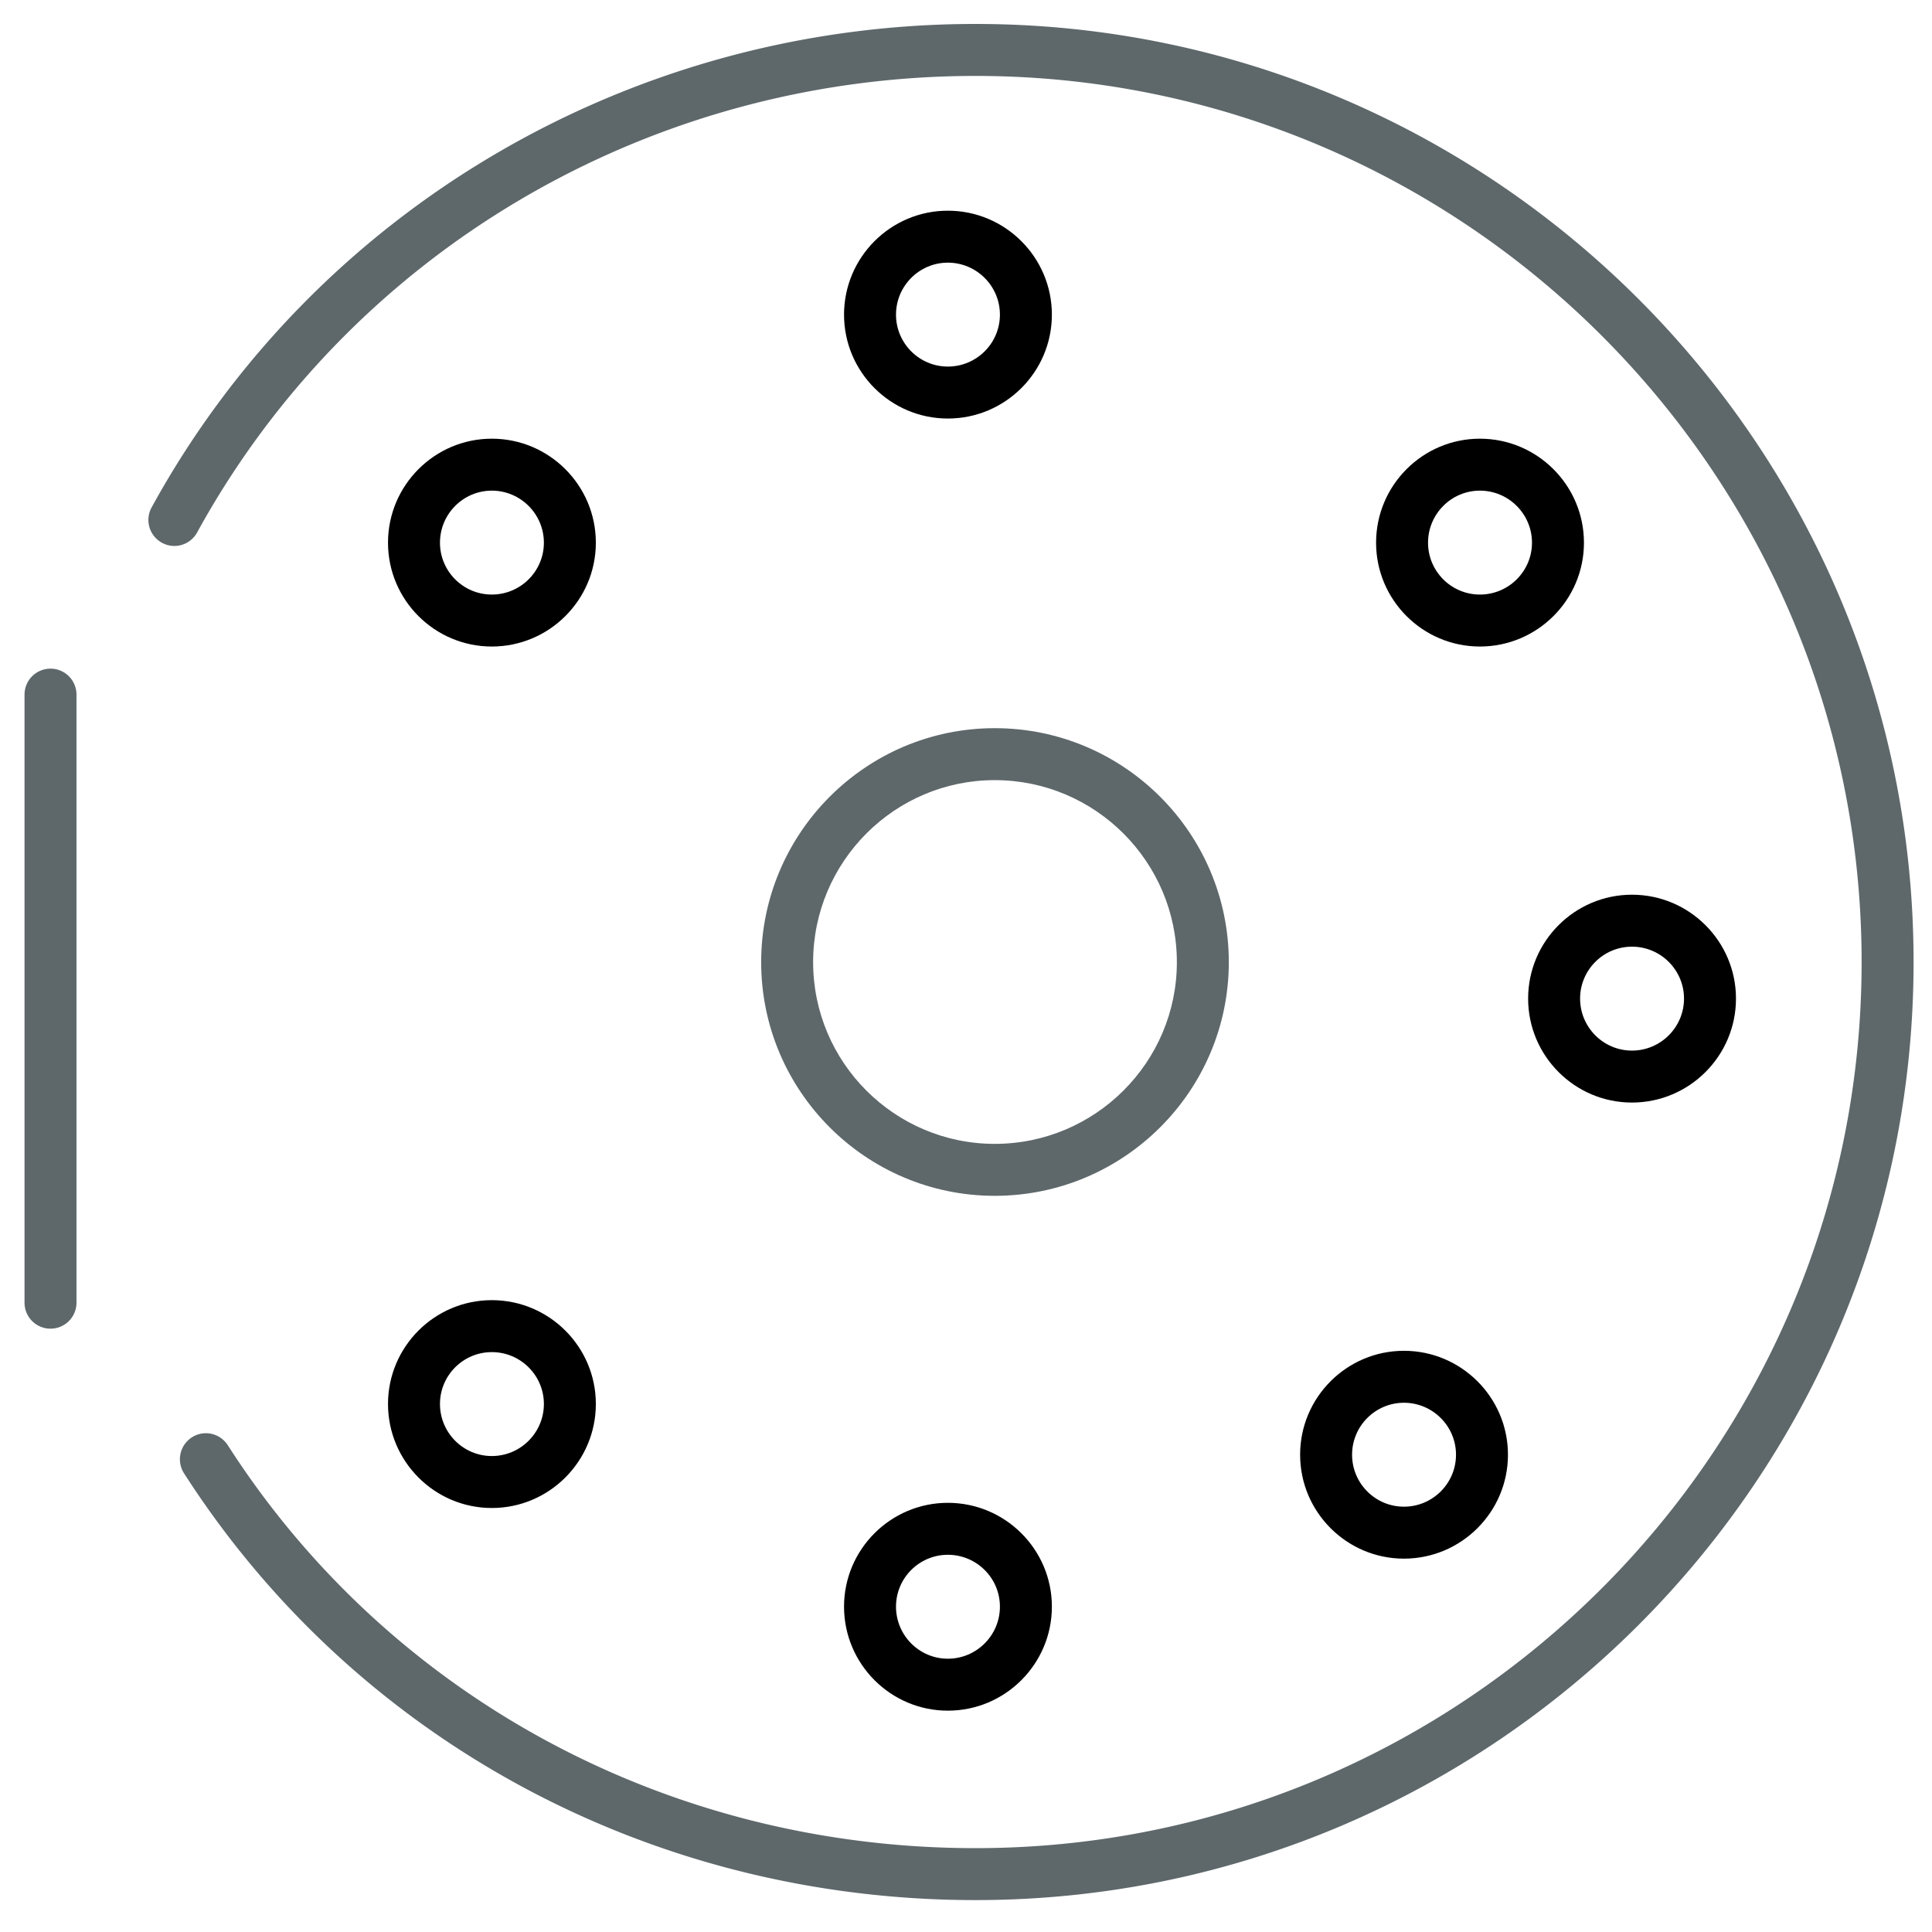
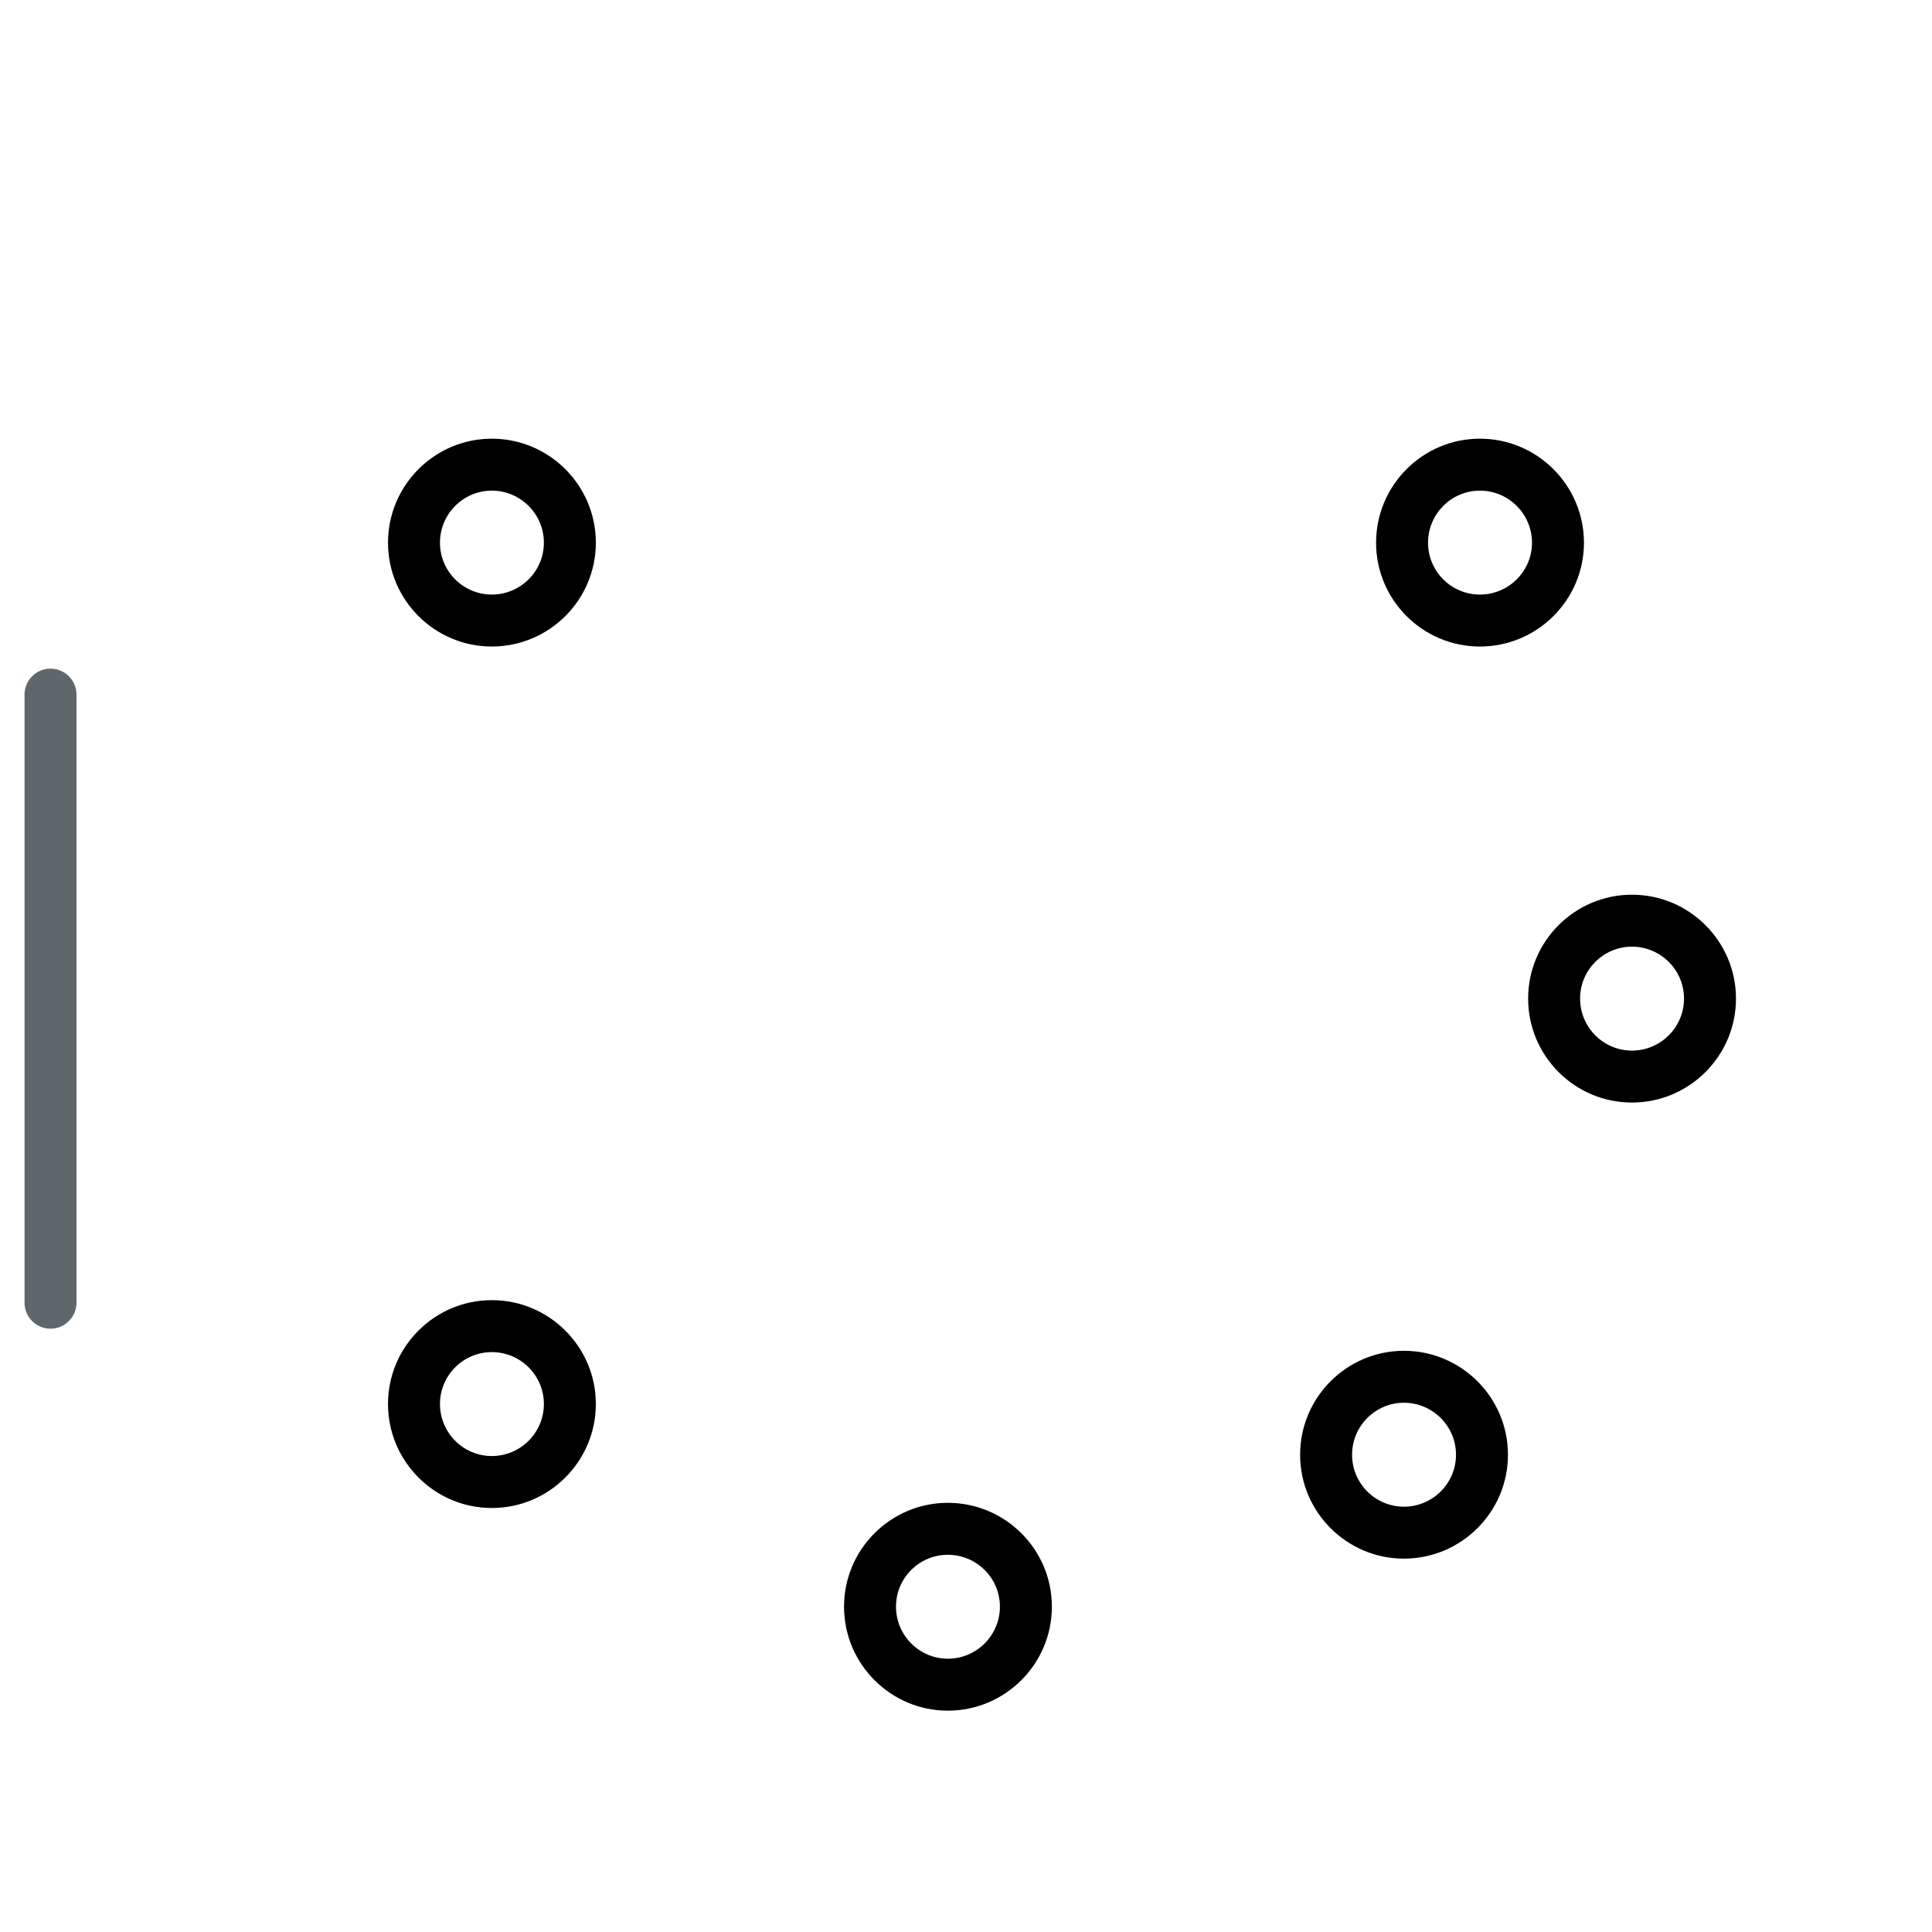
<svg xmlns="http://www.w3.org/2000/svg" viewBox="0 0 512 512">
-   <path fill="#5E686B" d="M258.52 503.545c-85.882 0-164.294-42.279-209.754-113.106a6.897 6.897 0 0 1 2.078-9.521c3.194-2.071 7.45-1.13 9.514 2.071 42.911 66.875 116.994 106.787 198.162 106.787 129.486 0 234.828-105.334 234.828-234.82 0-129.487-105.342-234.834-234.828-234.834-86.312 0-165.35 46.353-206.271 120.974-1.822 3.335-6.012 4.579-9.347 2.73a6.882 6.882 0 0 1-2.729-9.346C83.514 55.446 167.178 6.349 258.52 6.349c137.077 0 248.598 111.52 248.598 248.605-.002 137.07-111.521 248.591-248.598 248.591z" />
-   <path class="icon-accent" d="M251.192 110.917c-15.169 0-27.514-12.351-27.514-27.527 0-15.196 12.344-27.554 27.514-27.554 15.202 0 27.566 12.358 27.566 27.554 0 15.176-12.364 27.527-27.566 27.527zm0-41.311c-7.578 0-13.742 6.186-13.742 13.784 0 7.584 6.166 13.756 13.742 13.756 7.604 0 13.797-6.172 13.797-13.756 0-7.598-6.193-13.784-13.797-13.784z" />
-   <path fill="#5E686B" d="M263.616 316.906c-34.13 0-61.898-27.783-61.898-61.926 0-34.197 27.769-62.007 61.898-62.007 34.203 0 62.032 27.81 62.032 62.007.002 34.143-27.827 61.926-62.032 61.926zm0-110.162c-26.539 0-48.129 21.637-48.129 48.236 0 26.559 21.59 48.157 48.129 48.157 26.612 0 48.264-21.599 48.264-48.157 0-26.599-21.65-48.236-48.264-48.236z" />
  <path class="icon-accent" d="M251.192 453.345c-15.169 0-27.514-12.372-27.514-27.566 0-15.169 12.344-27.515 27.514-27.515 15.202 0 27.566 12.346 27.566 27.515 0 15.194-12.364 27.566-27.566 27.566zm0-41.311c-7.578 0-13.742 6.158-13.742 13.743 0 7.61 6.166 13.798 13.742 13.798 7.604 0 13.797-6.188 13.797-13.798 0-7.585-6.193-13.743-13.797-13.743zM432.485 292.189c-15.169 0-27.515-12.358-27.515-27.555 0-15.183 12.346-27.527 27.515-27.527 15.195 0 27.567 12.344 27.567 27.527 0 15.197-12.372 27.555-27.567 27.555zm0-41.31c-7.585 0-13.744 6.172-13.744 13.757 0 7.599 6.159 13.784 13.744 13.784 7.61 0 13.797-6.188 13.797-13.784-.001-7.585-6.187-13.757-13.797-13.757zM392.189 171.337c-15.169 0-27.514-12.345-27.514-27.514 0-15.203 12.345-27.567 27.514-27.567 15.202 0 27.574 12.365 27.574 27.567 0 15.169-12.372 27.514-27.574 27.514zm0-41.311c-7.577 0-13.743 6.192-13.743 13.797 0 7.578 6.166 13.743 13.743 13.743 7.611 0 13.804-6.166 13.804-13.743-.002-7.604-6.193-13.797-13.804-13.797zM372.058 413.057c-15.169 0-27.514-12.358-27.514-27.541 0-15.182 12.345-27.541 27.514-27.541 15.202 0 27.567 12.359 27.567 27.541s-12.365 27.541-27.567 27.541zm0-41.312c-7.578 0-13.743 6.173-13.743 13.771 0 7.599 6.165 13.771 13.743 13.771 7.604 0 13.798-6.173 13.798-13.771 0-7.598-6.194-13.771-13.798-13.771zM130.339 399.636c-15.169 0-27.514-12.372-27.514-27.566 0-15.169 12.345-27.516 27.514-27.516 15.202 0 27.566 12.347 27.566 27.516.001 15.194-12.364 27.566-27.566 27.566zm0-41.312c-7.578 0-13.743 6.159-13.743 13.744 0 7.609 6.166 13.797 13.743 13.797 7.604 0 13.797-6.188 13.797-13.797-.001-7.585-6.193-13.744-13.797-13.744zM130.339 171.337c-15.169 0-27.514-12.345-27.514-27.514 0-15.203 12.345-27.567 27.514-27.567 15.202 0 27.566 12.365 27.566 27.567.001 15.169-12.364 27.514-27.566 27.514zm0-41.311c-7.578 0-13.743 6.192-13.743 13.797 0 7.578 6.166 13.743 13.743 13.743 7.604 0 13.797-6.166 13.797-13.743-.001-7.604-6.193-13.797-13.797-13.797z" />
  <path fill="#5E686B" d="M13.385 352.111a6.88 6.88 0 0 1-6.885-6.886v-161.14a6.88 6.88 0 0 1 6.885-6.885 6.881 6.881 0 0 1 6.885 6.885v161.141a6.88 6.88 0 0 1-6.885 6.885z" />
</svg>